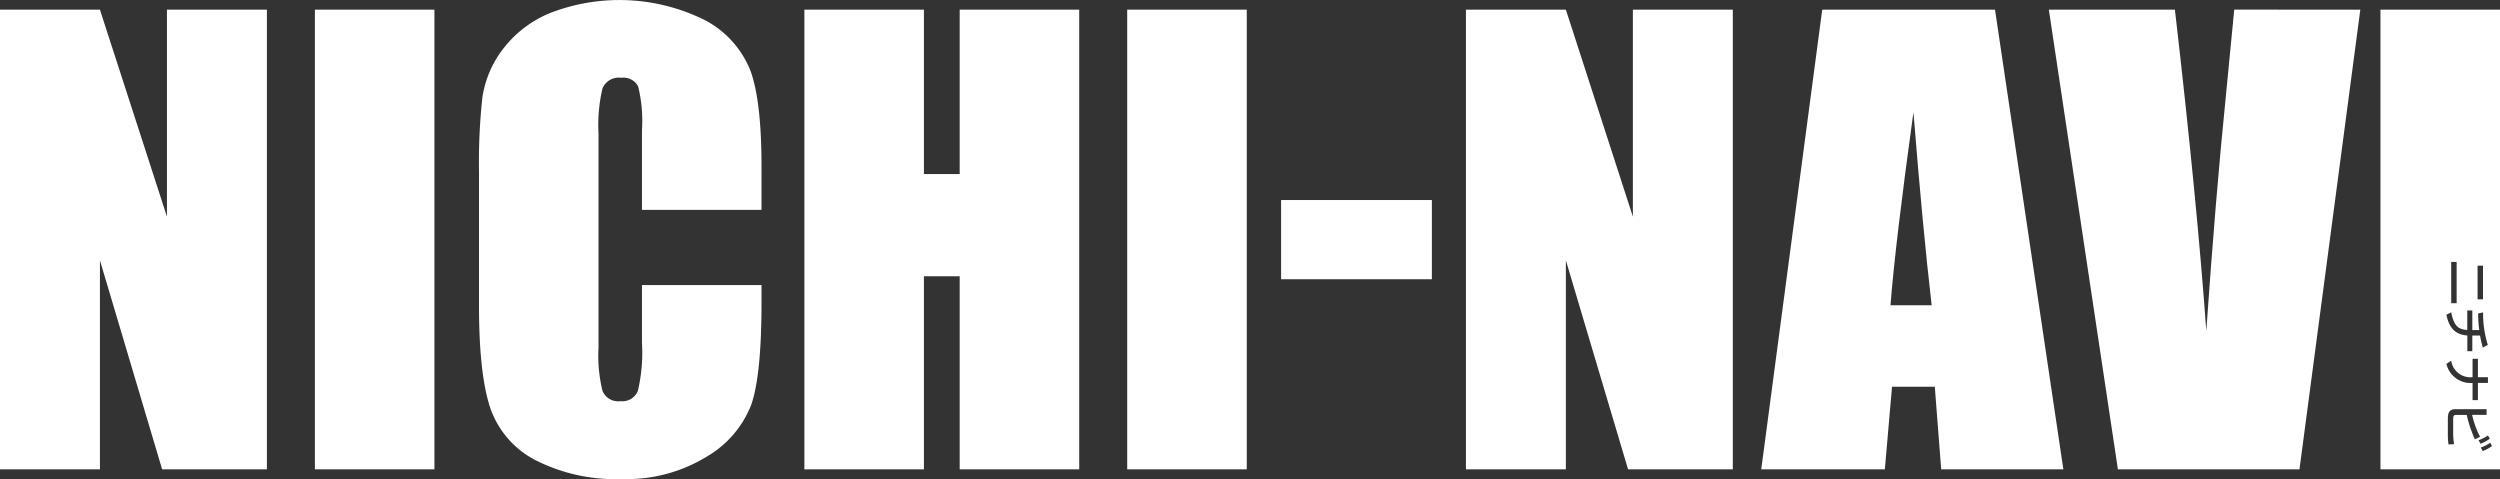
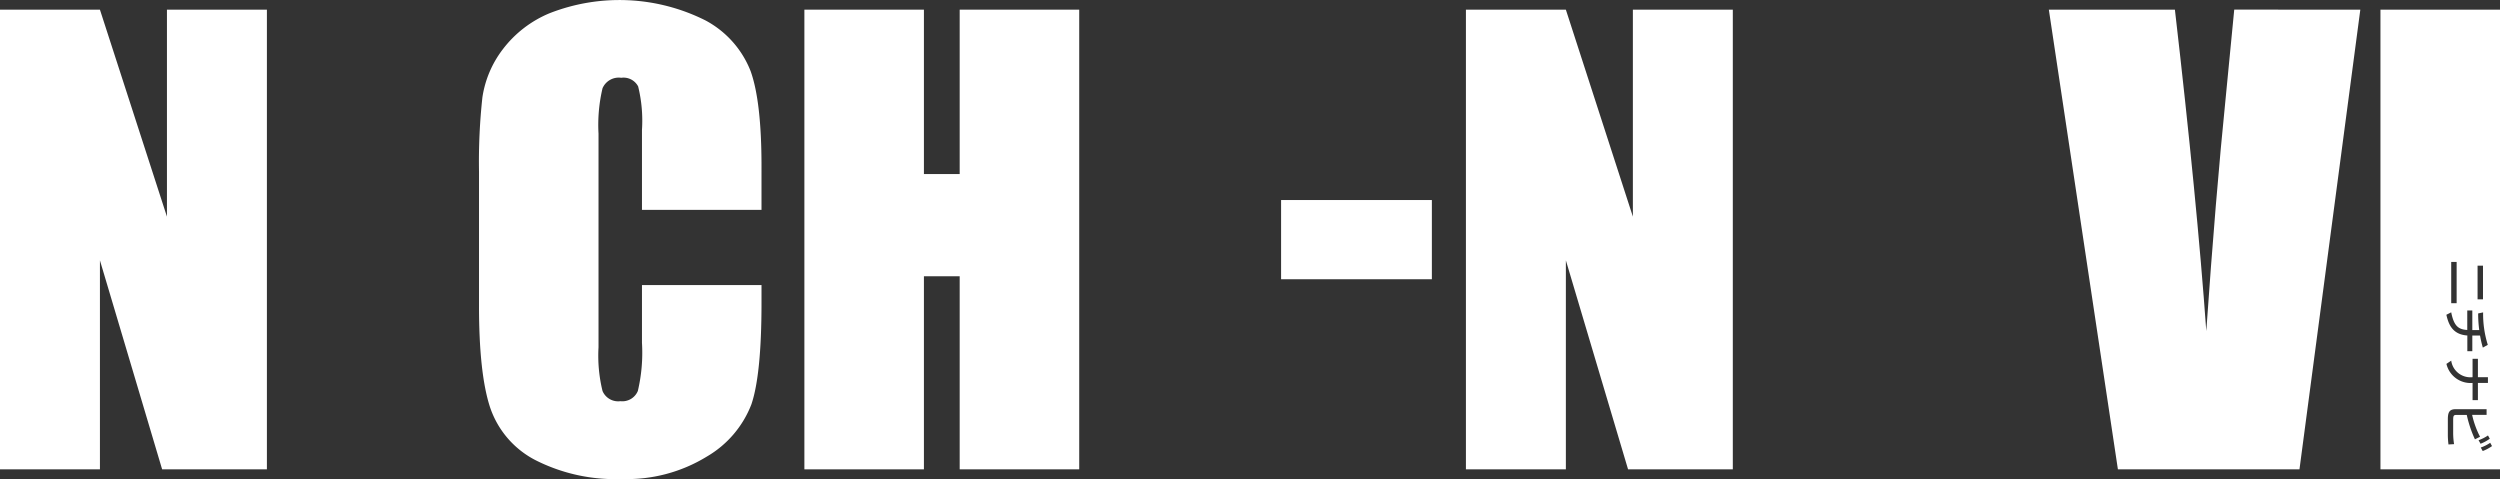
<svg xmlns="http://www.w3.org/2000/svg" width="276.526" height="52.983" viewBox="0 0 276.526 52.983">
  <rect x="0" y="0" width="276.526" height="52.983" fill="#333333" stroke="none" />
  <g id="グループ_2338" data-name="グループ 2338" transform="translate(-229.811 -281.823)">
    <path id="パス_4905" data-name="パス 4905" d="M369.341,301.006v8.761H352.664v-8.761Z" transform="translate(18.849 2.943)" fill="#fff" />
    <g id="グループ_2337" data-name="グループ 2337" transform="translate(229.811 281.823)">
      <path id="パス_4906" data-name="パス 4906" d="M259.333,282.749v50.845H247.744l-6.88-23.115v23.115H229.811V282.749h11.053l7.413,22.894V282.749Z" transform="translate(-229.811 -281.681)" fill="#fff" />
-       <path id="パス_4907" data-name="パス 4907" d="M273.229,282.749v50.845H260.008V282.749Z" transform="translate(-225.178 -281.681)" fill="#fff" />
      <path id="パス_4908" data-name="パス 4908" d="M306.993,305.033H293.772v-8.839a15.9,15.9,0,0,0-.423-4.811,1.823,1.823,0,0,0-1.869-.956,1.954,1.954,0,0,0-2.073,1.163,17.648,17.648,0,0,0-.441,5.026v23.616a16.421,16.421,0,0,0,.441,4.836,1.878,1.878,0,0,0,1.977,1.13,1.857,1.857,0,0,0,1.932-1.133,18.488,18.488,0,0,0,.456-5.321v-6.391h13.222v1.982q0,7.895-1.114,11.2a11.443,11.443,0,0,1-4.932,5.788,16.9,16.9,0,0,1-9.406,2.484,19.5,19.5,0,0,1-9.577-2.1,10.248,10.248,0,0,1-4.994-5.826q-1.225-3.725-1.224-11.2V300.825a65.894,65.894,0,0,1,.376-8.246,11.541,11.541,0,0,1,2.246-5.292,12.506,12.506,0,0,1,5.182-4,21.2,21.2,0,0,1,17.256.8,10.83,10.83,0,0,1,4.993,5.632q1.194,3.37,1.194,10.49Z" transform="translate(-222.763 -281.823)" fill="#fff" />
      <path id="パス_4909" data-name="パス 4909" d="M337.349,282.749v50.845H324.127V312.239h-3.956v21.356H306.949V282.749h13.222v18.184h3.956V282.749Z" transform="translate(-217.976 -281.681)" fill="#fff" />
-       <path id="パス_4910" data-name="パス 4910" d="M351.13,282.749v50.845H337.907V282.749Z" transform="translate(-213.226 -281.681)" fill="#fff" />
      <path id="パス_4911" data-name="パス 4911" d="M399.91,282.749v50.845H388.323l-6.879-23.115v23.115H370.389V282.749h11.054l7.413,22.894V282.749Z" transform="translate(-208.243 -281.681)" fill="#fff" />
-       <path id="パス_4912" data-name="パス 4912" d="M424.565,282.749l7.561,50.845H418.614l-.709-9.139h-4.73l-.795,9.139H398.71l6.745-50.845Zm-7.007,32.694q-1-8.637-2.014-21.357-2.021,14.606-2.538,21.357Z" transform="translate(-203.897 -281.681)" fill="#fff" />
      <path id="パス_4913" data-name="パス 4913" d="M460.742,282.749l-6.731,50.845H433.928l-7.639-50.845h13.944q2.431,21.009,3.472,35.552,1.019-14.7,2.174-26.1l.917-9.456Z" transform="translate(-199.666 -281.681)" fill="#fff" />
      <path id="パス_4914" data-name="パス 4914" d="M458.09,282.749v50.845h13.223V282.749Zm10.742,28.317h.6v3.721h-.6Zm-2.915-.414h.6v4.566h-.6Zm0,5.575c.308,1.577.841,1.892,1.775,1.953v-2.158h.559v2.17h.766a14.049,14.049,0,0,1-.12-1.843l.549-.114a11.43,11.43,0,0,0,.517,3.587l-.548.309a11.664,11.664,0,0,1-.31-1.335h-.854v1.732H467.7v-1.738c-1.624-.11-2.074-1.2-2.32-2.294Zm0,5.347a2.14,2.14,0,0,0,2.361,1.826v-2.032h.592V323.4h1.108v.639H468.87v1.9h-.592v-1.9a2.743,2.743,0,0,1-2.891-2.11Zm1.719,6h-1.111c-.348,0-.392.077-.392.617v1.4a8.022,8.022,0,0,0,.1,1.217l-.618.036a8.354,8.354,0,0,1-.071-1.127v-1.636c0-.712.119-1.138.842-1.138h3.444v.626h-1.6a9.816,9.816,0,0,0,.877,2.422l-.566.283A12.975,12.975,0,0,1,467.636,327.57Zm1.306,2.8a4.554,4.554,0,0,0,1.042-.528l.2.363a4.518,4.518,0,0,1-1.022.556Zm.46,1.2-.216-.392a4.466,4.466,0,0,0,1.044-.524l.2.365A4.621,4.621,0,0,1,469.4,331.571Z" transform="translate(-194.787 -281.681)" fill="#fff" />
    </g>
  </g>
</svg>